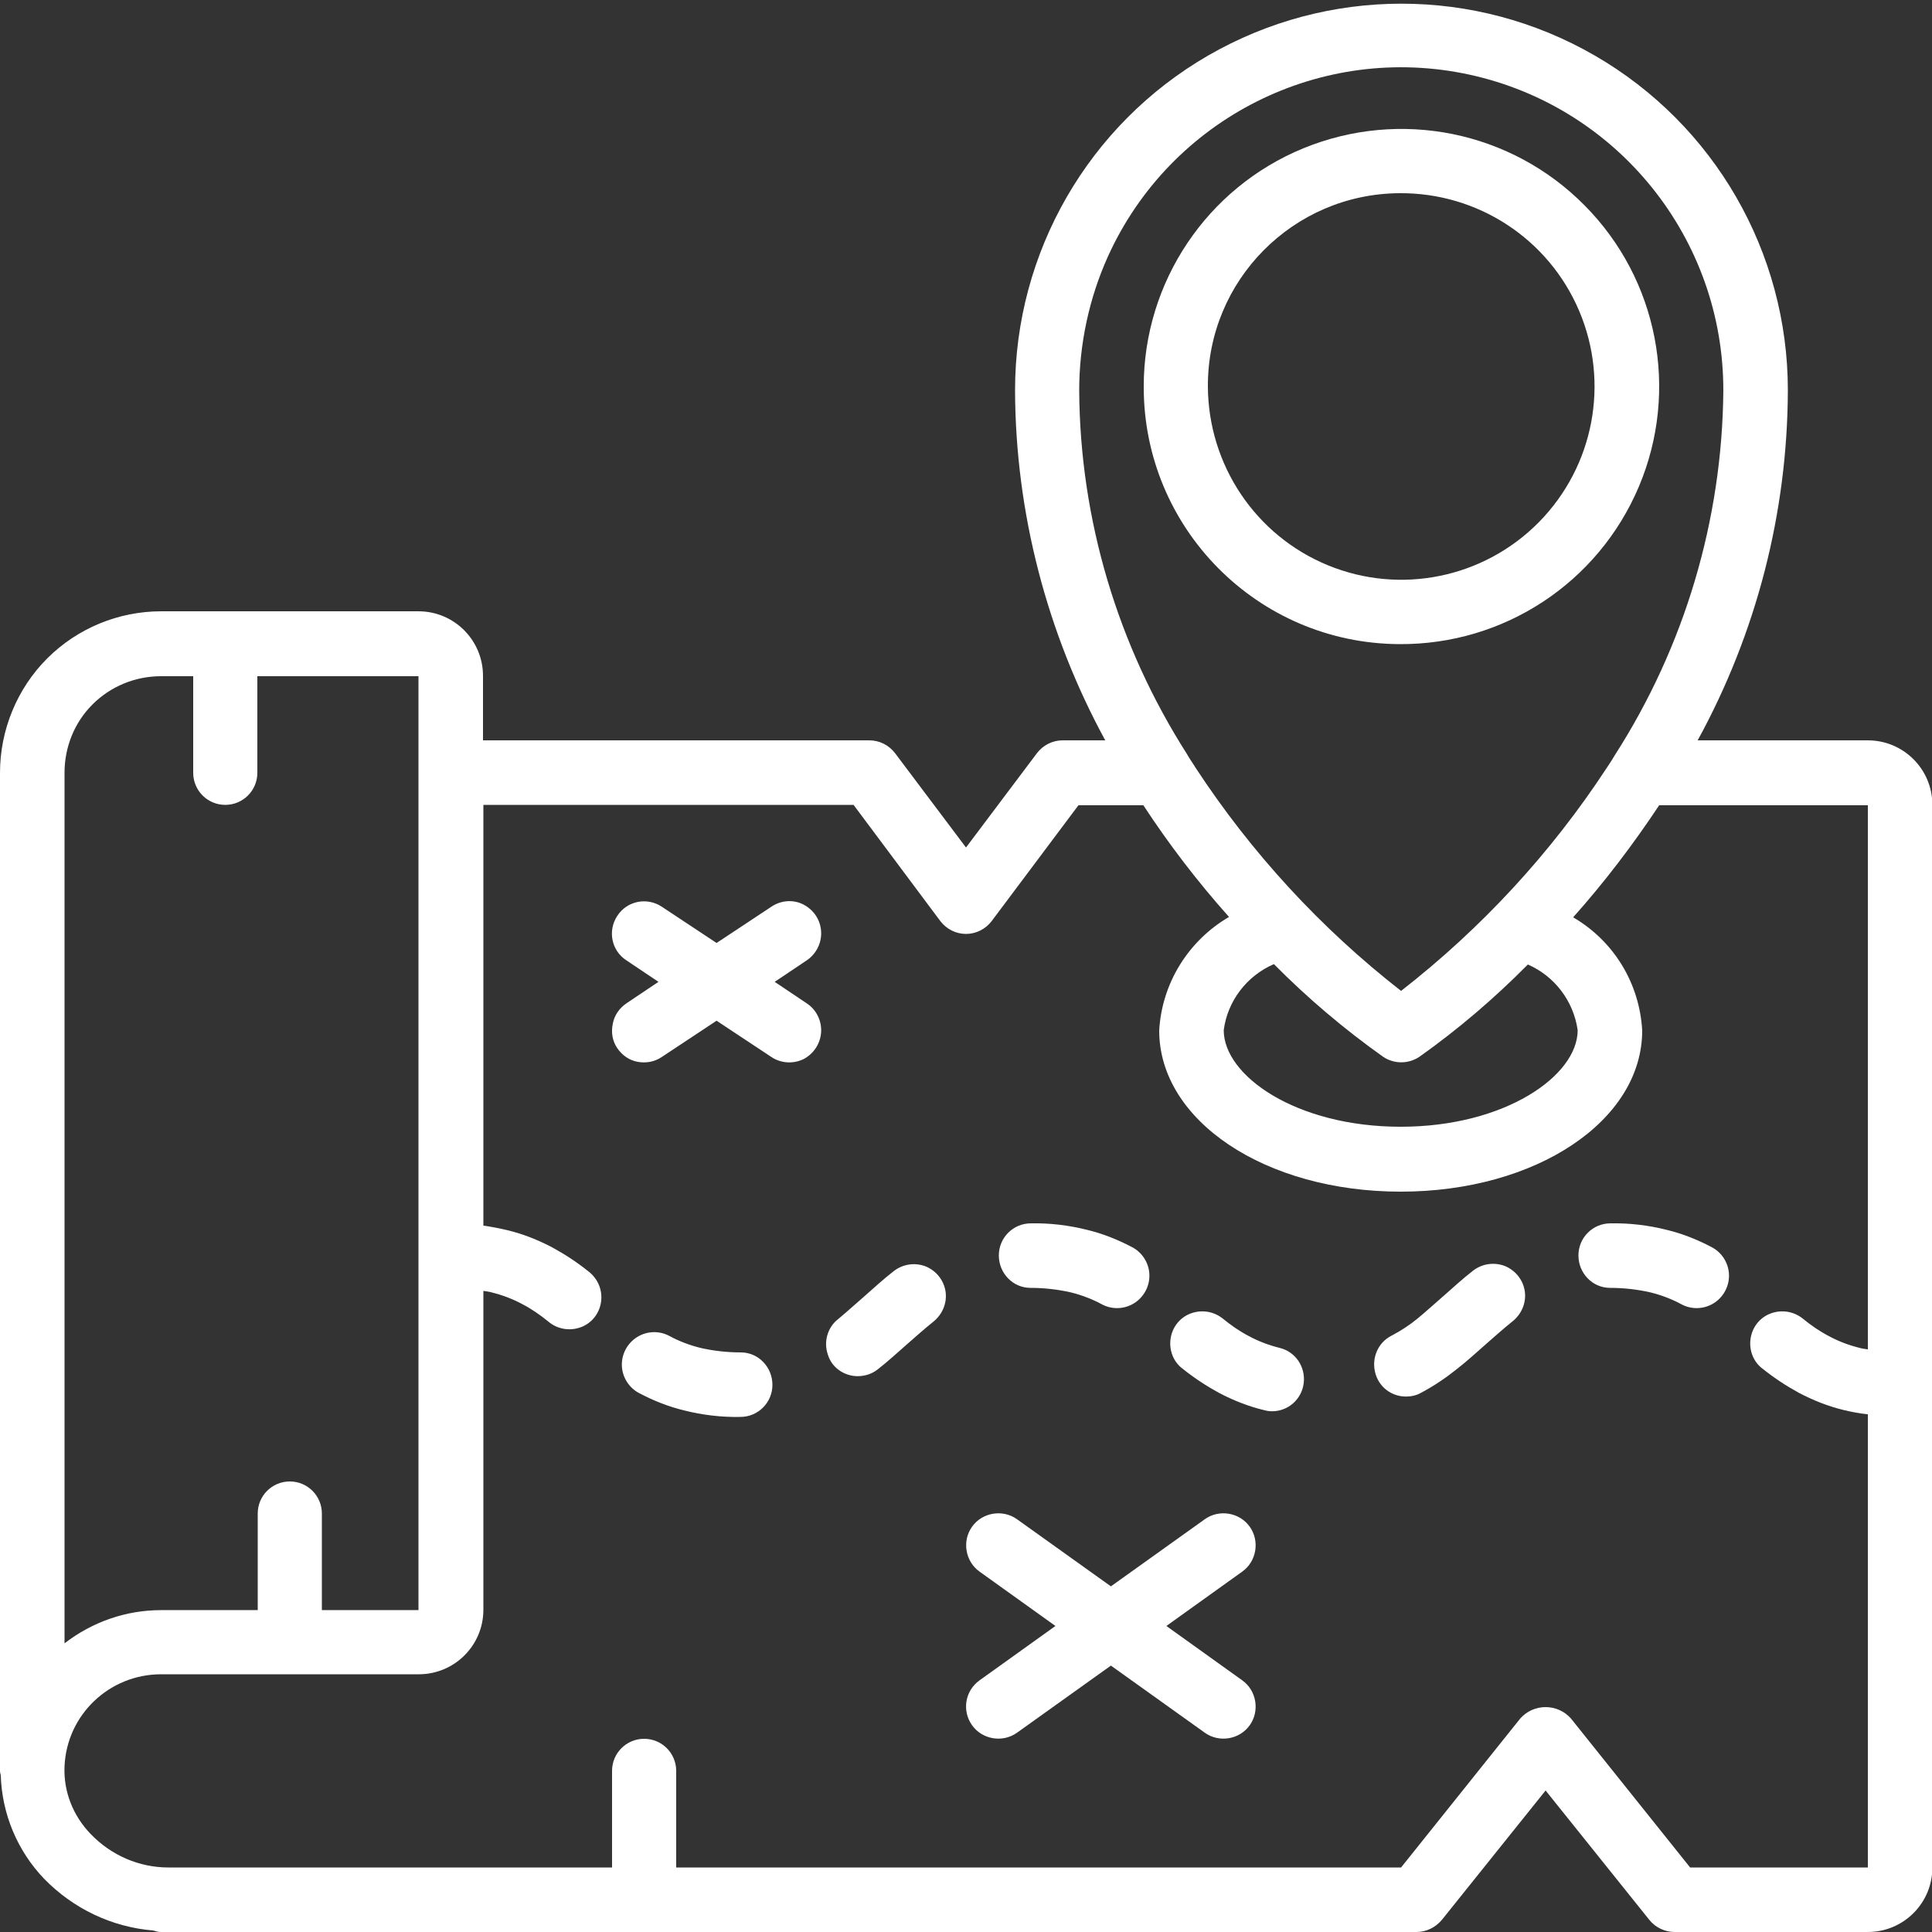
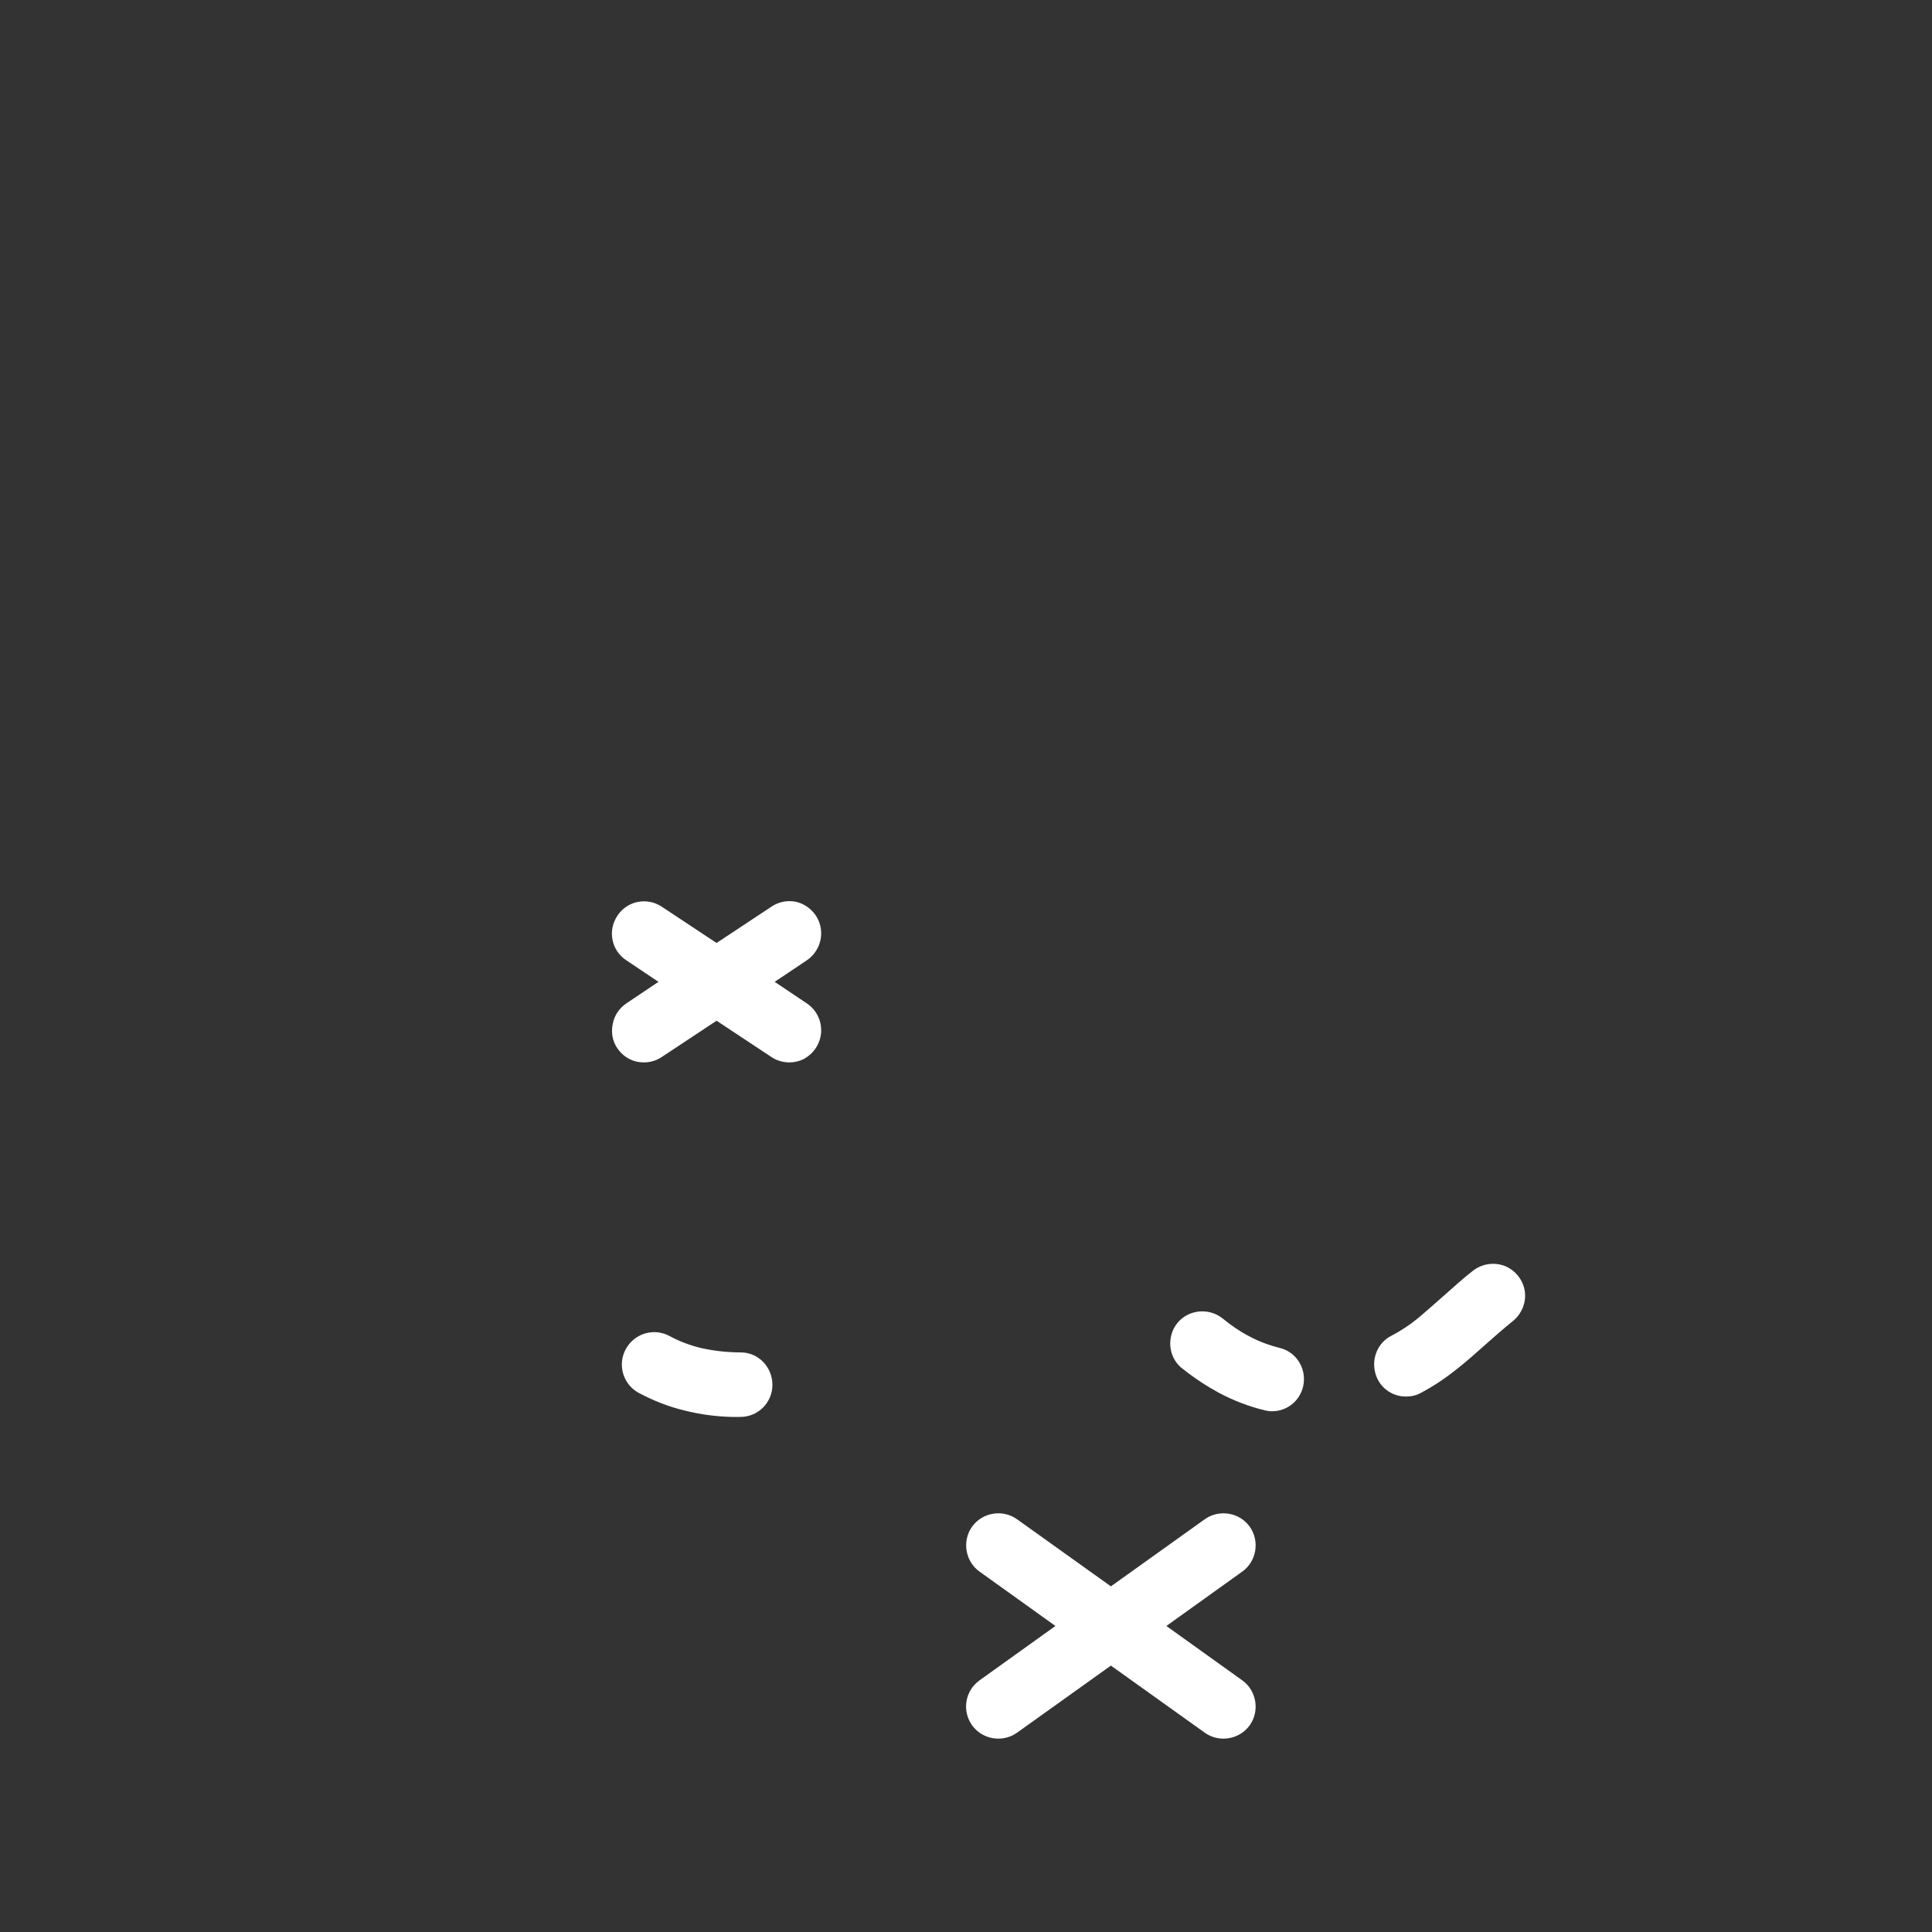
<svg xmlns="http://www.w3.org/2000/svg" id="Слой_1" x="0px" y="0px" viewBox="0 0 512 512" style="enable-background:new 0 0 512 512;" xml:space="preserve">
  <rect x="0" y="0" width="512" height="512" fill="#333333" stroke="none" />
  <style type="text/css"> .st0{fill:#FFFFFF;} </style>
  <g id="Page-1">
    <g id="_x30_28---Treasure-Map">
-       <path id="Shape" class="st0" d="M11.7,497.9c7.7,7.9,17.9,12.8,28.9,13.7c0.7,0.2,1.3,0.4,2,0.4h332.8c2.6,0,5-1.2,6.7-3.2 l27.5-34.3l27.5,34.3c1.6,2,4.1,3.2,6.7,3.2h51.2c9.4,0,17.1-7.6,17.1-17.1V213.3c0-9.4-7.6-17.1-17.1-17.1h-45.1 c15.6-28.5,23.8-60.3,23.9-92.8c0-36.6-19.5-70.4-51.2-88.7s-70.7-18.3-102.4,0s-51.2,52.1-51.2,88.7c0.1,32.4,8.4,64.3,23.9,92.8 h-11.3c-2.7,0-5.2,1.3-6.8,3.4l-18.8,25l-18.8-25c-1.6-2.1-4.1-3.4-6.8-3.4H128v-17.1c0-9.4-7.6-17.1-17.1-17.1H42.7 c-11.3,0-22.2,4.5-30.2,12.5S0,193.5,0,204.8v264.5c0,0.4,0.1,0.8,0.2,1.1C0.5,480.7,4.6,490.5,11.7,497.9z M293.6,68 c16.6-36.7,56.6-56.8,95.9-48.2s67.3,43.5,67.2,83.8c-0.3,34.3-10.3,67.8-28.8,96.6c-0.5,0.9-1,1.6-1.5,2.4l-0.6,0.9 c-14.8,22.6-33.2,42.5-54.5,59.1c-21.3-16.6-39.7-36.6-54.5-59.2l-0.5-0.8c-0.5-0.8-1.1-1.6-1.7-2.7 c-18.4-28.8-28.4-62.2-28.6-96.4C286,91.3,288.6,79.1,293.6,68L293.6,68z M337.6,255.5c8.9,9,18.7,17.3,29,24.6 c2.9,1.9,6.6,1.9,9.5,0c10.3-7.3,19.9-15.5,28.8-24.5c7.1,3.1,12.1,9.7,13.2,17.4c0,12.1-19.3,25.6-46.9,25.6 c-27.7,0-46.9-13.5-46.9-25.6C325.3,265.3,330.4,258.6,337.6,255.5L337.6,255.5z M249.2,244.1c1.6,2.1,4.1,3.4,6.8,3.4 c2.7,0,5.2-1.3,6.8-3.4l23-30.7H303c6.8,10.4,14.4,20.3,22.7,29.6c-10.8,6.3-17.8,17.6-18.5,30.1c0,23.9,28.1,42.7,64,42.7 s64-18.8,64-42.7c-0.7-12.5-7.5-23.7-18.3-30c8.3-9.3,15.9-19.3,22.8-29.7h55.3v144.2c-0.7-0.1-1.5-0.2-2.2-0.4 c-2.8-0.7-5.5-1.7-8.1-3.1c-2.5-1.3-4.8-2.9-7-4.7c-2.4-1.9-5.6-2.4-8.5-1.3c-2.9,1.1-4.9,3.7-5.3,6.8c-0.4,3,0.8,6.1,3.3,7.9 c3,2.4,6.2,4.5,9.5,6.3c3.8,2,7.8,3.6,12,4.6c2.1,0.5,4.2,0.9,6.3,1.1v120.1h-47.1l-31.6-39.5c-1.7-1.9-4.1-3-6.7-3s-5,1.1-6.7,3 l-31.6,39.5H179.2v-25.6c0-4.7-3.8-8.5-8.5-8.5s-8.5,3.8-8.5,8.5v25.6H44.6c-7.7,0-15.1-3.2-20.5-8.8c-4.7-4.8-7.3-11.3-7-18 c0.6-13.7,11.9-24.4,25.6-24.4h68.3c9.4,0,17.1-7.6,17.1-17.1v-84.5c0.7,0.1,1.5,0.2,2.2,0.4c2.8,0.7,5.5,1.7,8.1,3.1 c2.5,1.3,4.8,2.9,7,4.7c2.4,2,5.7,2.5,8.6,1.4c2.9-1.1,4.9-3.7,5.3-6.8c0.4-3.1-0.9-6.1-3.4-8c-3-2.4-6.2-4.5-9.5-6.3 c-3.8-2-7.8-3.6-12-4.6c-2.1-0.5-4.2-0.9-6.3-1.2V213.3h98.1L249.2,244.1z M24.5,186.7c4.8-4.8,11.3-7.5,18.2-7.5h8.5v25.6 c0,4.7,3.8,8.5,8.5,8.5s8.5-3.8,8.5-8.5v-25.6h42.7v247.5H85.3v-25.6c0-4.7-3.8-8.5-8.5-8.5c-4.7,0-8.5,3.8-8.5,8.5v25.6H42.7 c-9.3,0-18.2,3.1-25.6,8.8V204.8C17.1,198,19.7,191.5,24.5,186.7L24.5,186.7z" />
-       <path id="Shape_00000117675380709810687770000009144945529834292878_" class="st0" d="M370.8,170.7c27.7,0.2,52.7-16.2,63.5-41.7 s5.1-55-14.4-74.6c-19.5-19.7-48.9-25.6-74.5-15.1s-42.3,35.5-42.3,63.1C303,139.9,333.2,170.5,370.8,170.7L370.8,170.7z M370.8,51.2c20.8-0.2,39.6,12.1,47.7,31.2c8.1,19.1,3.9,41.2-10.7,56c-14.6,14.8-36.7,19.3-55.9,11.4 c-19.2-7.9-31.7-26.6-31.8-47.4C320,74.3,342.7,51.4,370.8,51.2z" />
      <path id="Shape_00000018944177084201463070000005892194056594851476_" class="st0" d="M163.6,277.8c1.3,1.9,3.2,3.2,5.4,3.6 c2.2,0.4,4.5,0,6.4-1.3l14.5-9.6l14.5,9.6c2.5,1.7,5.8,1.9,8.5,0.6c2.7-1.4,4.5-4.1,4.7-7.1c0.2-3-1.2-6-3.8-7.7l-8.5-5.7l8.5-5.7 c2.5-1.7,4-4.6,3.8-7.7s-2-5.7-4.7-7.1c-2.7-1.4-6-1.1-8.5,0.6l-14.5,9.6l-14.5-9.6c-3.9-2.6-9.2-1.6-11.8,2.4 c-2.6,3.9-1.6,9.2,2.4,11.8l8.5,5.7l-8.5,5.7c-1.9,1.3-3.2,3.2-3.6,5.4C161.9,273.6,162.3,275.9,163.6,277.8L163.6,277.8z" />
      <path id="Shape_00000179637491003094266190000005748615778507588789_" class="st0" d="M257.6,457.2c2.7,3.8,8.1,4.7,11.9,2 l24.9-17.8l24.9,17.8c3.8,2.7,9.2,1.8,11.9-2c2.7-3.8,1.8-9.2-2-11.9l-20.1-14.4l20.1-14.4c3.8-2.7,4.7-8.1,2-11.9 c-2.7-3.8-8.1-4.7-11.9-2l-24.9,17.8l-24.9-17.8c-3.8-2.7-9.2-1.8-11.9,2c-2.7,3.8-1.8,9.2,2,11.9l20.1,14.4l-20.1,14.4 C255.7,448.1,254.9,453.4,257.6,457.2L257.6,457.2z" />
-       <path id="Shape_00000057132176113388924790000010960055514559941818_" class="st0" d="M426.7,341.3c3.6,0,7.2,0.4,10.7,1.2 c2.8,0.7,5.5,1.7,8.1,3.1c2.7,1.5,6,1.4,8.6-0.2c2.6-1.6,4.2-4.5,4.1-7.6s-1.9-5.9-4.6-7.3c-3.8-2-7.8-3.6-12-4.6 c-4.8-1.2-9.8-1.8-14.8-1.7c-4.7,0-8.5,3.8-8.5,8.5S422,341.3,426.7,341.3L426.7,341.3z" />
-       <path id="Shape_00000089544915104982148460000013242877971233077147_" class="st0" d="M372.6,370.1c1.4,0,2.8-0.3,4-1 c3.4-1.8,6.5-3.9,9.5-6.3c2.7-2.1,5.2-4.4,7.7-6.6c2.3-2,4.5-4,7-6c2.4-1.9,3.7-4.9,3.3-7.9c-0.4-3-2.4-5.6-5.3-6.8 c-2.9-1.1-6.1-0.6-8.5,1.3c-2.7,2.1-5.2,4.4-7.7,6.6c-2.3,2-4.5,4-6.9,6c-2.2,1.8-4.5,3.3-7,4.6c-3.5,1.8-5.2,5.8-4.3,9.6 C365.3,367.5,368.7,370.1,372.6,370.1L372.6,370.1z" />
+       <path id="Shape_00000089544915104982148460000013242877971233077147_" class="st0" d="M372.6,370.1c1.4,0,2.8-0.3,4-1 c3.4-1.8,6.5-3.9,9.5-6.3c2.7-2.1,5.2-4.4,7.7-6.6c2.3-2,4.5-4,7-6c2.4-1.9,3.7-4.9,3.3-7.9c-0.4-3-2.4-5.6-5.3-6.8 c-2.9-1.1-6.1-0.6-8.5,1.3c-2.7,2.1-5.2,4.4-7.7,6.6c-2.3,2-4.5,4-6.9,6c-2.2,1.8-4.5,3.3-7,4.6c-3.5,1.8-5.2,5.8-4.3,9.6 C365.3,367.5,368.7,370.1,372.6,370.1L372.6,370.1" />
      <path id="Shape_00000005964877091411880840000002521014197038906276_" class="st0" d="M323,369.1c3.8,2,7.8,3.6,12,4.6 c0.7,0.2,1.4,0.3,2.1,0.3c4.3,0,7.9-3.2,8.4-7.5c0.5-4.3-2.2-8.3-6.4-9.3c-2.8-0.7-5.5-1.7-8.1-3.1c-2.5-1.3-4.8-2.9-7-4.7 c-2.4-1.9-5.6-2.4-8.5-1.3c-2.9,1.1-4.9,3.7-5.3,6.8c-0.4,3,0.8,6.1,3.3,7.9C316.5,365.2,319.7,367.3,323,369.1L323,369.1z" />
-       <path id="Shape_00000161620708531453986370000006989461473649510812_" class="st0" d="M273.1,341.3c3.6,0,7.2,0.4,10.7,1.2 c2.8,0.7,5.5,1.7,8.1,3.1c2.7,1.5,6,1.4,8.6-0.2c2.6-1.6,4.2-4.5,4.1-7.6s-1.9-5.9-4.6-7.3c-3.8-2-7.8-3.6-12-4.6 c-4.8-1.2-9.8-1.8-14.8-1.7c-4.7,0-8.5,3.8-8.5,8.5S268.4,341.3,273.1,341.3L273.1,341.3z" />
-       <path id="Shape_00000022525976323754822540000002679403378005913735_" class="st0" d="M227.3,364.7c1.9,0,3.8-0.6,5.3-1.8 c2.7-2.1,5.2-4.4,7.7-6.6c2.3-2,4.5-4,7-6c2.4-1.9,3.7-4.9,3.3-7.9c-0.4-3-2.4-5.6-5.3-6.8c-2.9-1.1-6.1-0.6-8.5,1.3 c-2.7,2.1-5.2,4.4-7.7,6.6c-2.3,2-4.5,4-6.9,6c-2.9,2.2-4,6.1-2.8,9.5C220.4,362.4,223.7,364.7,227.3,364.7L227.3,364.7z" />
      <path id="Shape_00000066515112756522625990000002201978697879795076_" class="st0" d="M196.3,358.4c-3.6,0-7.2-0.4-10.7-1.2 c-2.8-0.7-5.5-1.7-8.1-3.1c-2.7-1.5-6-1.4-8.6,0.2c-2.6,1.6-4.2,4.5-4.1,7.6s1.9,5.9,4.6,7.3c3.8,2,7.8,3.6,12,4.6 c4.8,1.2,9.8,1.8,14.8,1.7c4.7,0,8.5-3.8,8.5-8.5S201,358.4,196.3,358.4z" />
    </g>
  </g>
</svg>